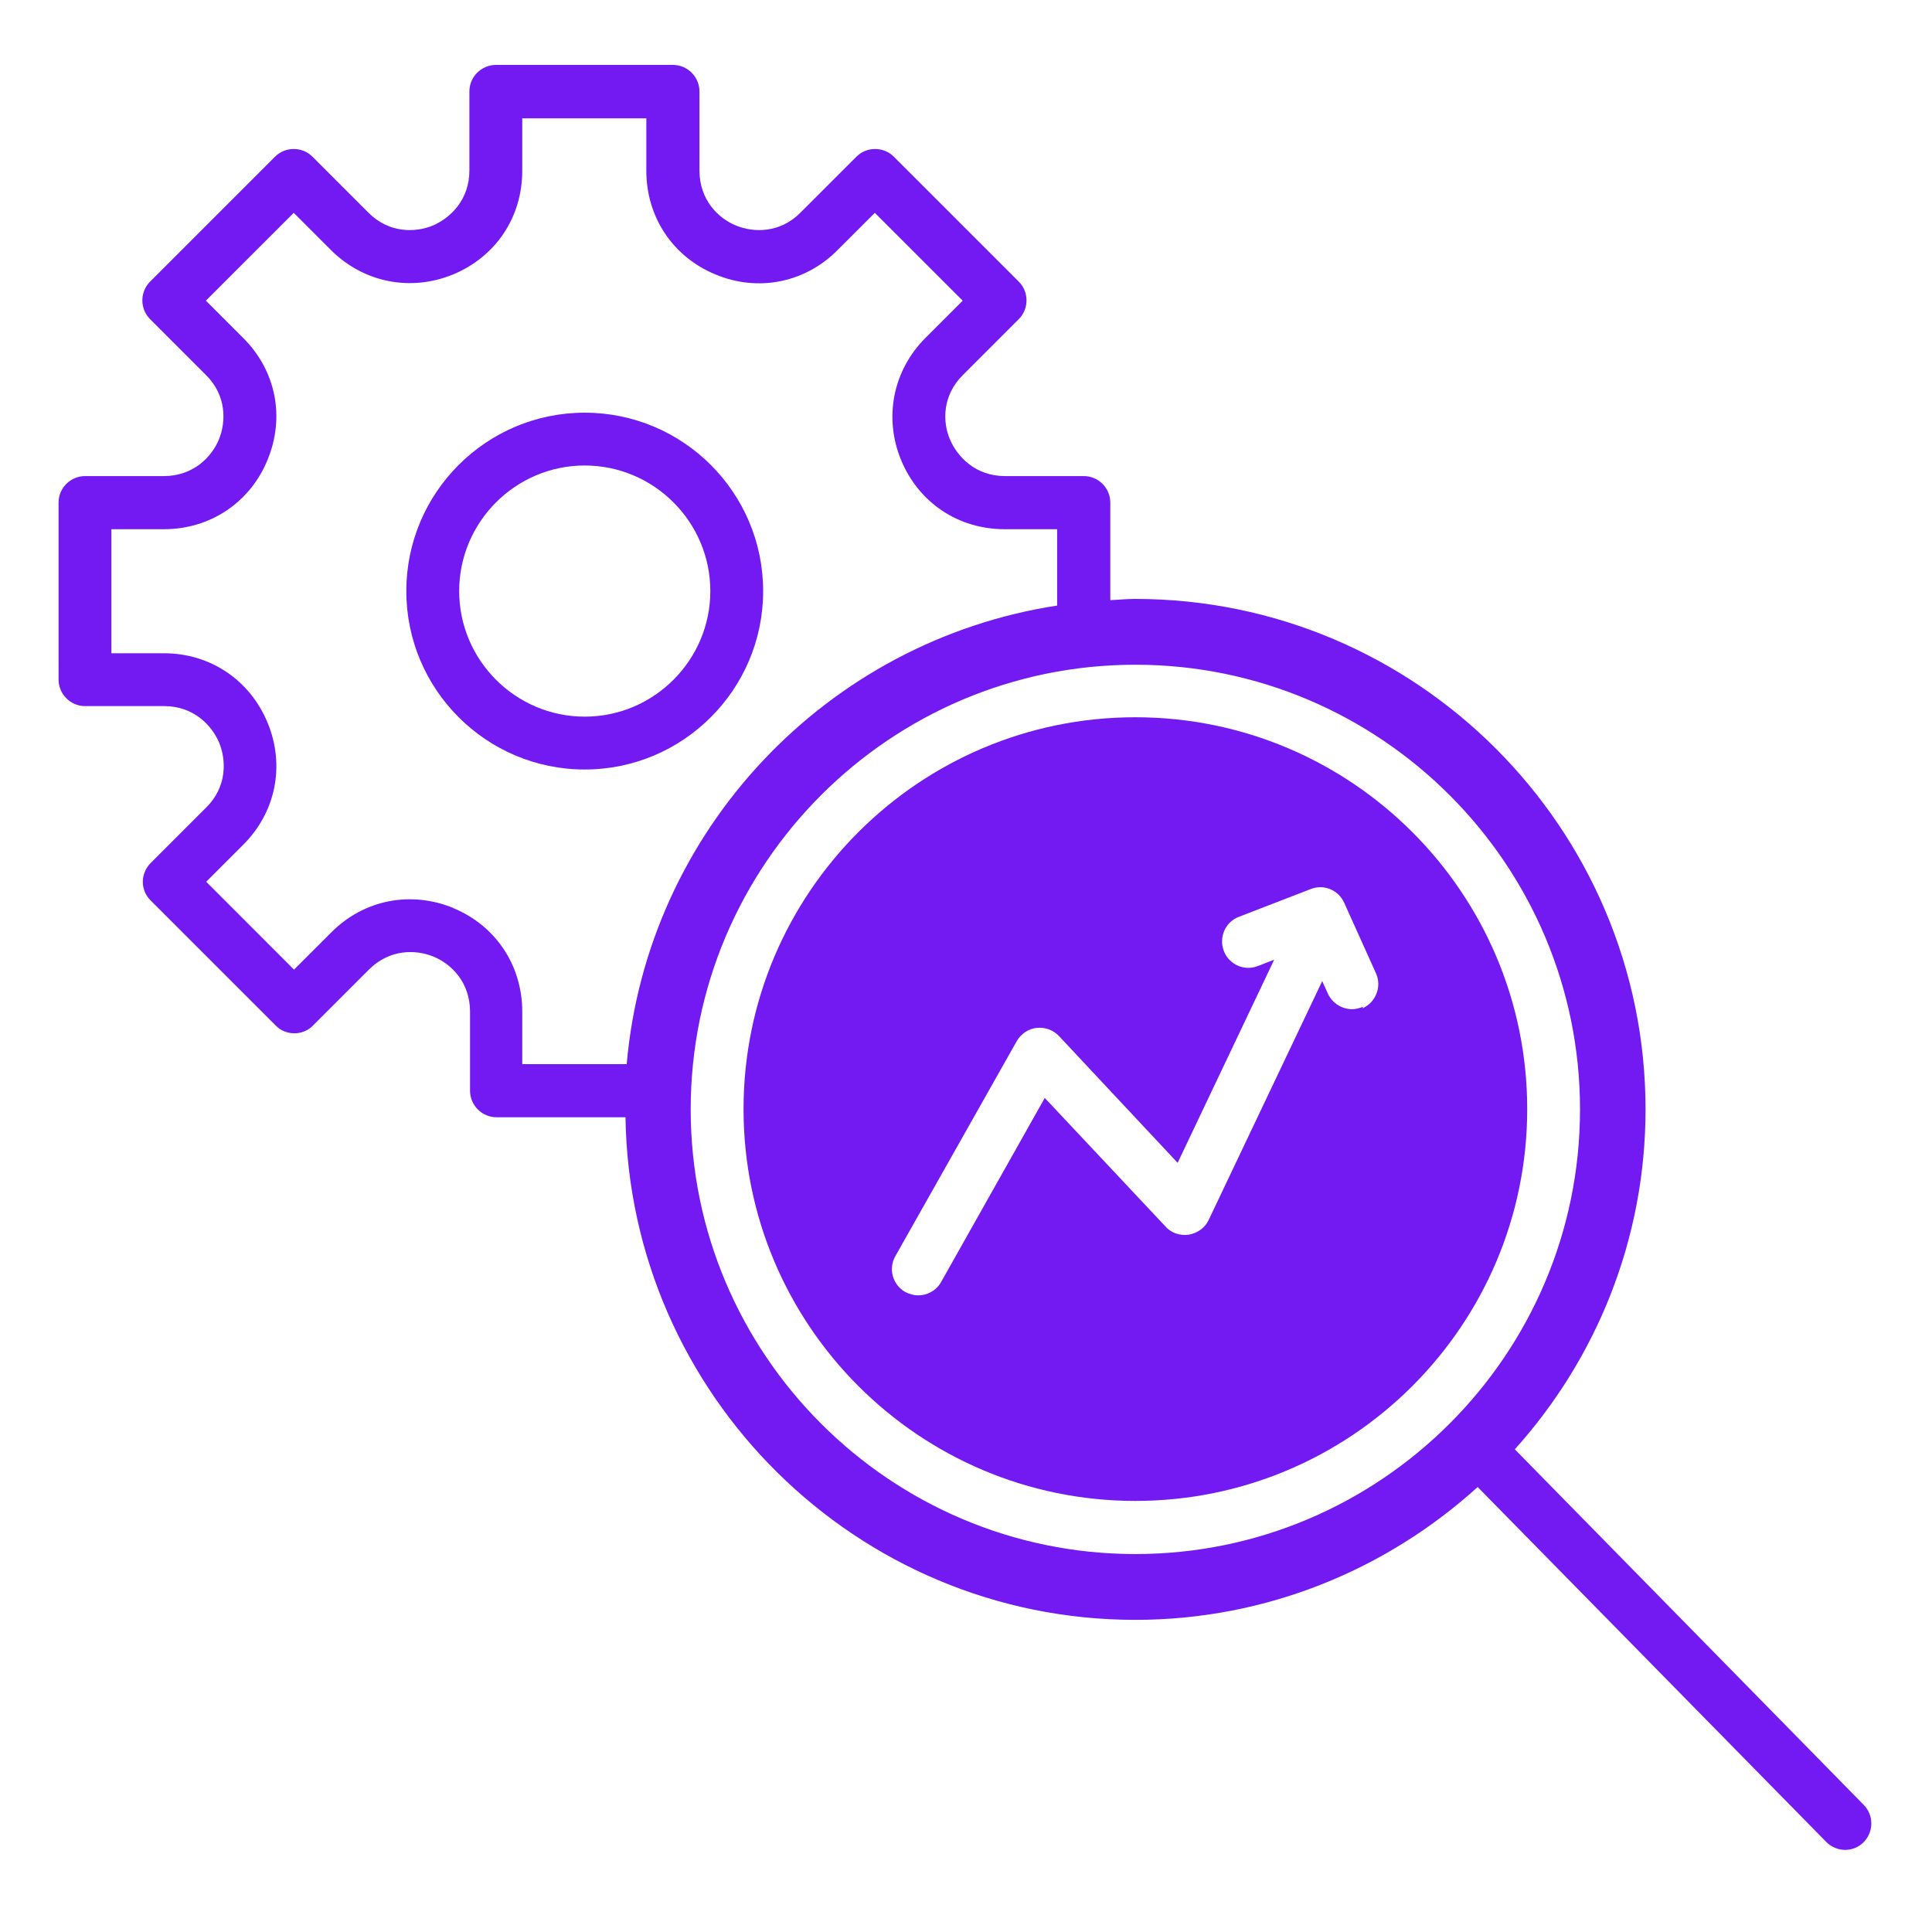
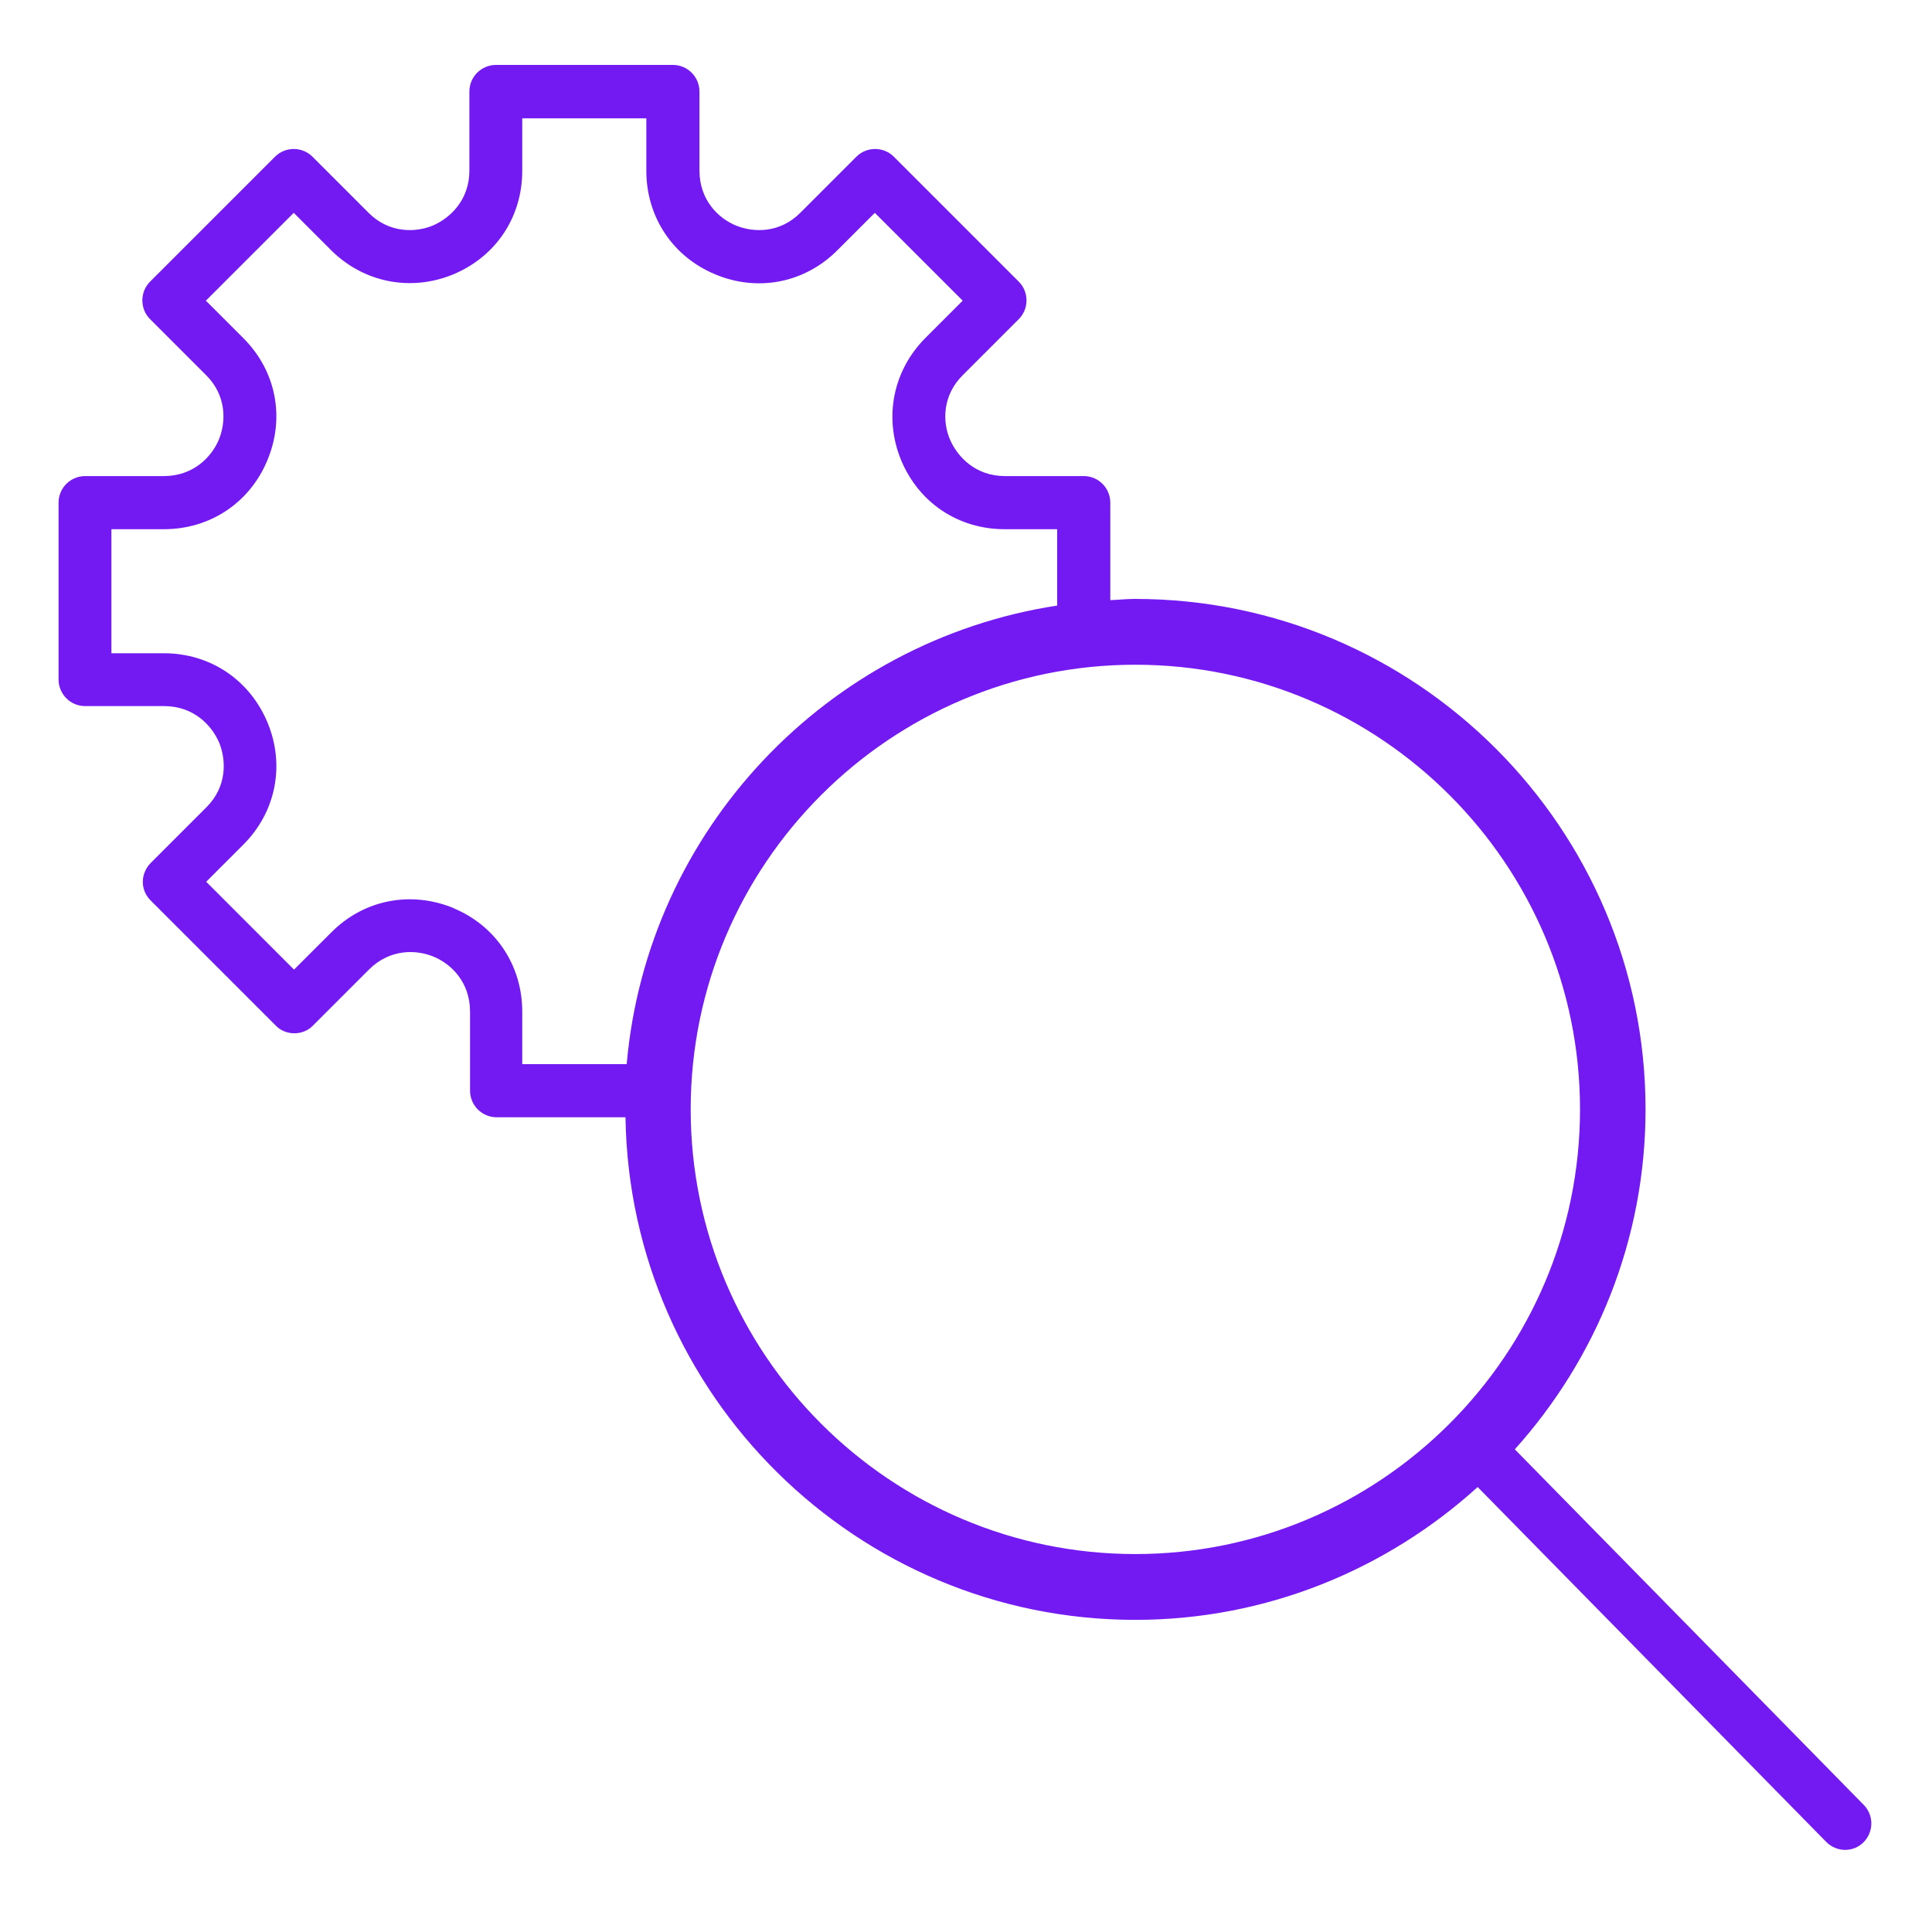
<svg xmlns="http://www.w3.org/2000/svg" width="48" height="48" viewBox="0 0 48 48" fill="none">
-   <path d="M18.96 14.685C18.96 12.24 16.973 10.253 14.527 10.253C12.082 10.253 10.095 12.24 10.095 14.685C10.095 17.13 12.082 19.118 14.527 19.118C16.973 19.118 18.96 17.13 18.96 14.685ZM11.408 14.685C11.408 12.968 12.81 11.565 14.527 11.565C16.245 11.565 17.648 12.968 17.648 14.685C17.648 16.403 16.245 17.805 14.527 17.805C12.81 17.805 11.408 16.403 11.408 14.685Z" fill="#7319F2" />
  <path d="M46.305 44.843L37.635 36.008C39.653 33.765 40.883 30.802 40.883 27.562C40.883 20.573 35.197 14.88 28.2 14.88C27.99 14.88 27.795 14.902 27.585 14.91V12.488C27.585 12.127 27.293 11.828 26.925 11.828H24.968C24.24 11.828 23.79 11.355 23.602 10.92C23.415 10.485 23.407 9.825 23.925 9.315L25.312 7.928C25.567 7.673 25.567 7.253 25.312 6.998L22.207 3.893C21.953 3.638 21.532 3.638 21.277 3.893L19.89 5.28C19.38 5.798 18.72 5.783 18.285 5.603C17.843 5.423 17.378 4.965 17.378 4.238V2.273C17.378 1.913 17.085 1.613 16.718 1.613H12.322C11.963 1.613 11.662 1.905 11.662 2.273V4.238C11.662 4.965 11.19 5.415 10.755 5.603C10.32 5.783 9.66 5.798 9.15 5.28L7.763 3.893C7.508 3.638 7.088 3.638 6.833 3.893L3.728 6.998C3.473 7.253 3.473 7.673 3.728 7.928L5.115 9.315C5.633 9.825 5.618 10.485 5.438 10.92C5.258 11.355 4.8 11.828 4.073 11.828H2.115C1.755 11.828 1.455 12.12 1.455 12.488V16.883C1.455 17.242 1.748 17.543 2.115 17.543H4.08C4.808 17.543 5.258 18.015 5.445 18.45C5.625 18.892 5.64 19.545 5.13 20.055L3.743 21.442C3.623 21.562 3.548 21.735 3.548 21.907C3.548 22.08 3.615 22.245 3.743 22.372L6.848 25.477C6.968 25.605 7.14 25.672 7.313 25.672C7.485 25.672 7.658 25.605 7.778 25.477L9.165 24.09C9.683 23.573 10.335 23.587 10.77 23.767C11.213 23.948 11.678 24.405 11.678 25.133V27.098C11.678 27.457 11.97 27.758 12.338 27.758H15.54C15.645 34.657 21.285 40.245 28.207 40.245C31.477 40.245 34.462 38.985 36.712 36.945L45.375 45.765C45.502 45.892 45.675 45.96 45.84 45.96C46.005 45.96 46.17 45.9 46.297 45.773C46.553 45.517 46.56 45.105 46.305 44.843ZM28.207 38.61C22.117 38.61 17.16 33.653 17.16 27.562C17.16 21.473 22.117 16.515 28.207 16.515C34.297 16.515 39.255 21.473 39.255 27.562C39.255 33.653 34.297 38.61 28.207 38.61ZM11.265 22.56C10.207 22.125 9.038 22.35 8.228 23.168L7.305 24.09L5.123 21.907L6.045 20.985C6.855 20.175 7.088 19.012 6.645 17.948C6.203 16.89 5.22 16.23 4.073 16.23H2.768V13.148H4.073C5.22 13.148 6.21 12.488 6.645 11.43C7.088 10.365 6.855 9.203 6.038 8.393L5.115 7.47L7.298 5.288L8.22 6.21C9.03 7.02 10.2 7.253 11.258 6.818C12.322 6.375 12.975 5.393 12.975 4.245V2.94H16.058V4.245C16.058 5.393 16.718 6.383 17.775 6.818C18.832 7.26 20.003 7.028 20.812 6.21L21.735 5.288L23.918 7.47L22.995 8.393C22.185 9.203 21.953 10.373 22.387 11.43C22.83 12.495 23.812 13.148 24.96 13.148H26.265V15.045C20.55 15.922 16.08 20.617 15.57 26.438H12.975V25.133C12.975 23.985 12.315 22.995 11.258 22.56H11.265Z" fill="#7319F2" />
-   <path d="M28.207 17.82C22.837 17.82 18.473 22.185 18.473 27.555C18.473 32.925 22.837 37.29 28.207 37.29C33.578 37.29 37.943 32.925 37.943 27.555C37.943 22.185 33.578 17.82 28.207 17.82ZM33.862 25.013C33.773 25.05 33.682 25.073 33.593 25.073C33.345 25.073 33.105 24.93 32.992 24.69L32.85 24.375L30.03 30.308C29.94 30.503 29.753 30.638 29.535 30.675C29.325 30.705 29.1 30.638 28.957 30.473L25.957 27.278L23.385 31.845C23.265 32.063 23.04 32.183 22.815 32.183C22.703 32.183 22.598 32.153 22.492 32.1C22.177 31.92 22.065 31.523 22.245 31.208L25.26 25.868C25.365 25.688 25.545 25.56 25.755 25.538C25.965 25.515 26.168 25.59 26.31 25.74L29.258 28.89L31.657 23.843L31.253 24C30.915 24.135 30.532 23.963 30.405 23.625C30.277 23.288 30.442 22.905 30.78 22.778L32.565 22.088C32.888 21.96 33.255 22.11 33.398 22.433L34.185 24.18C34.335 24.51 34.185 24.9 33.855 25.05L33.862 25.013Z" fill="#7319F2" />
</svg>